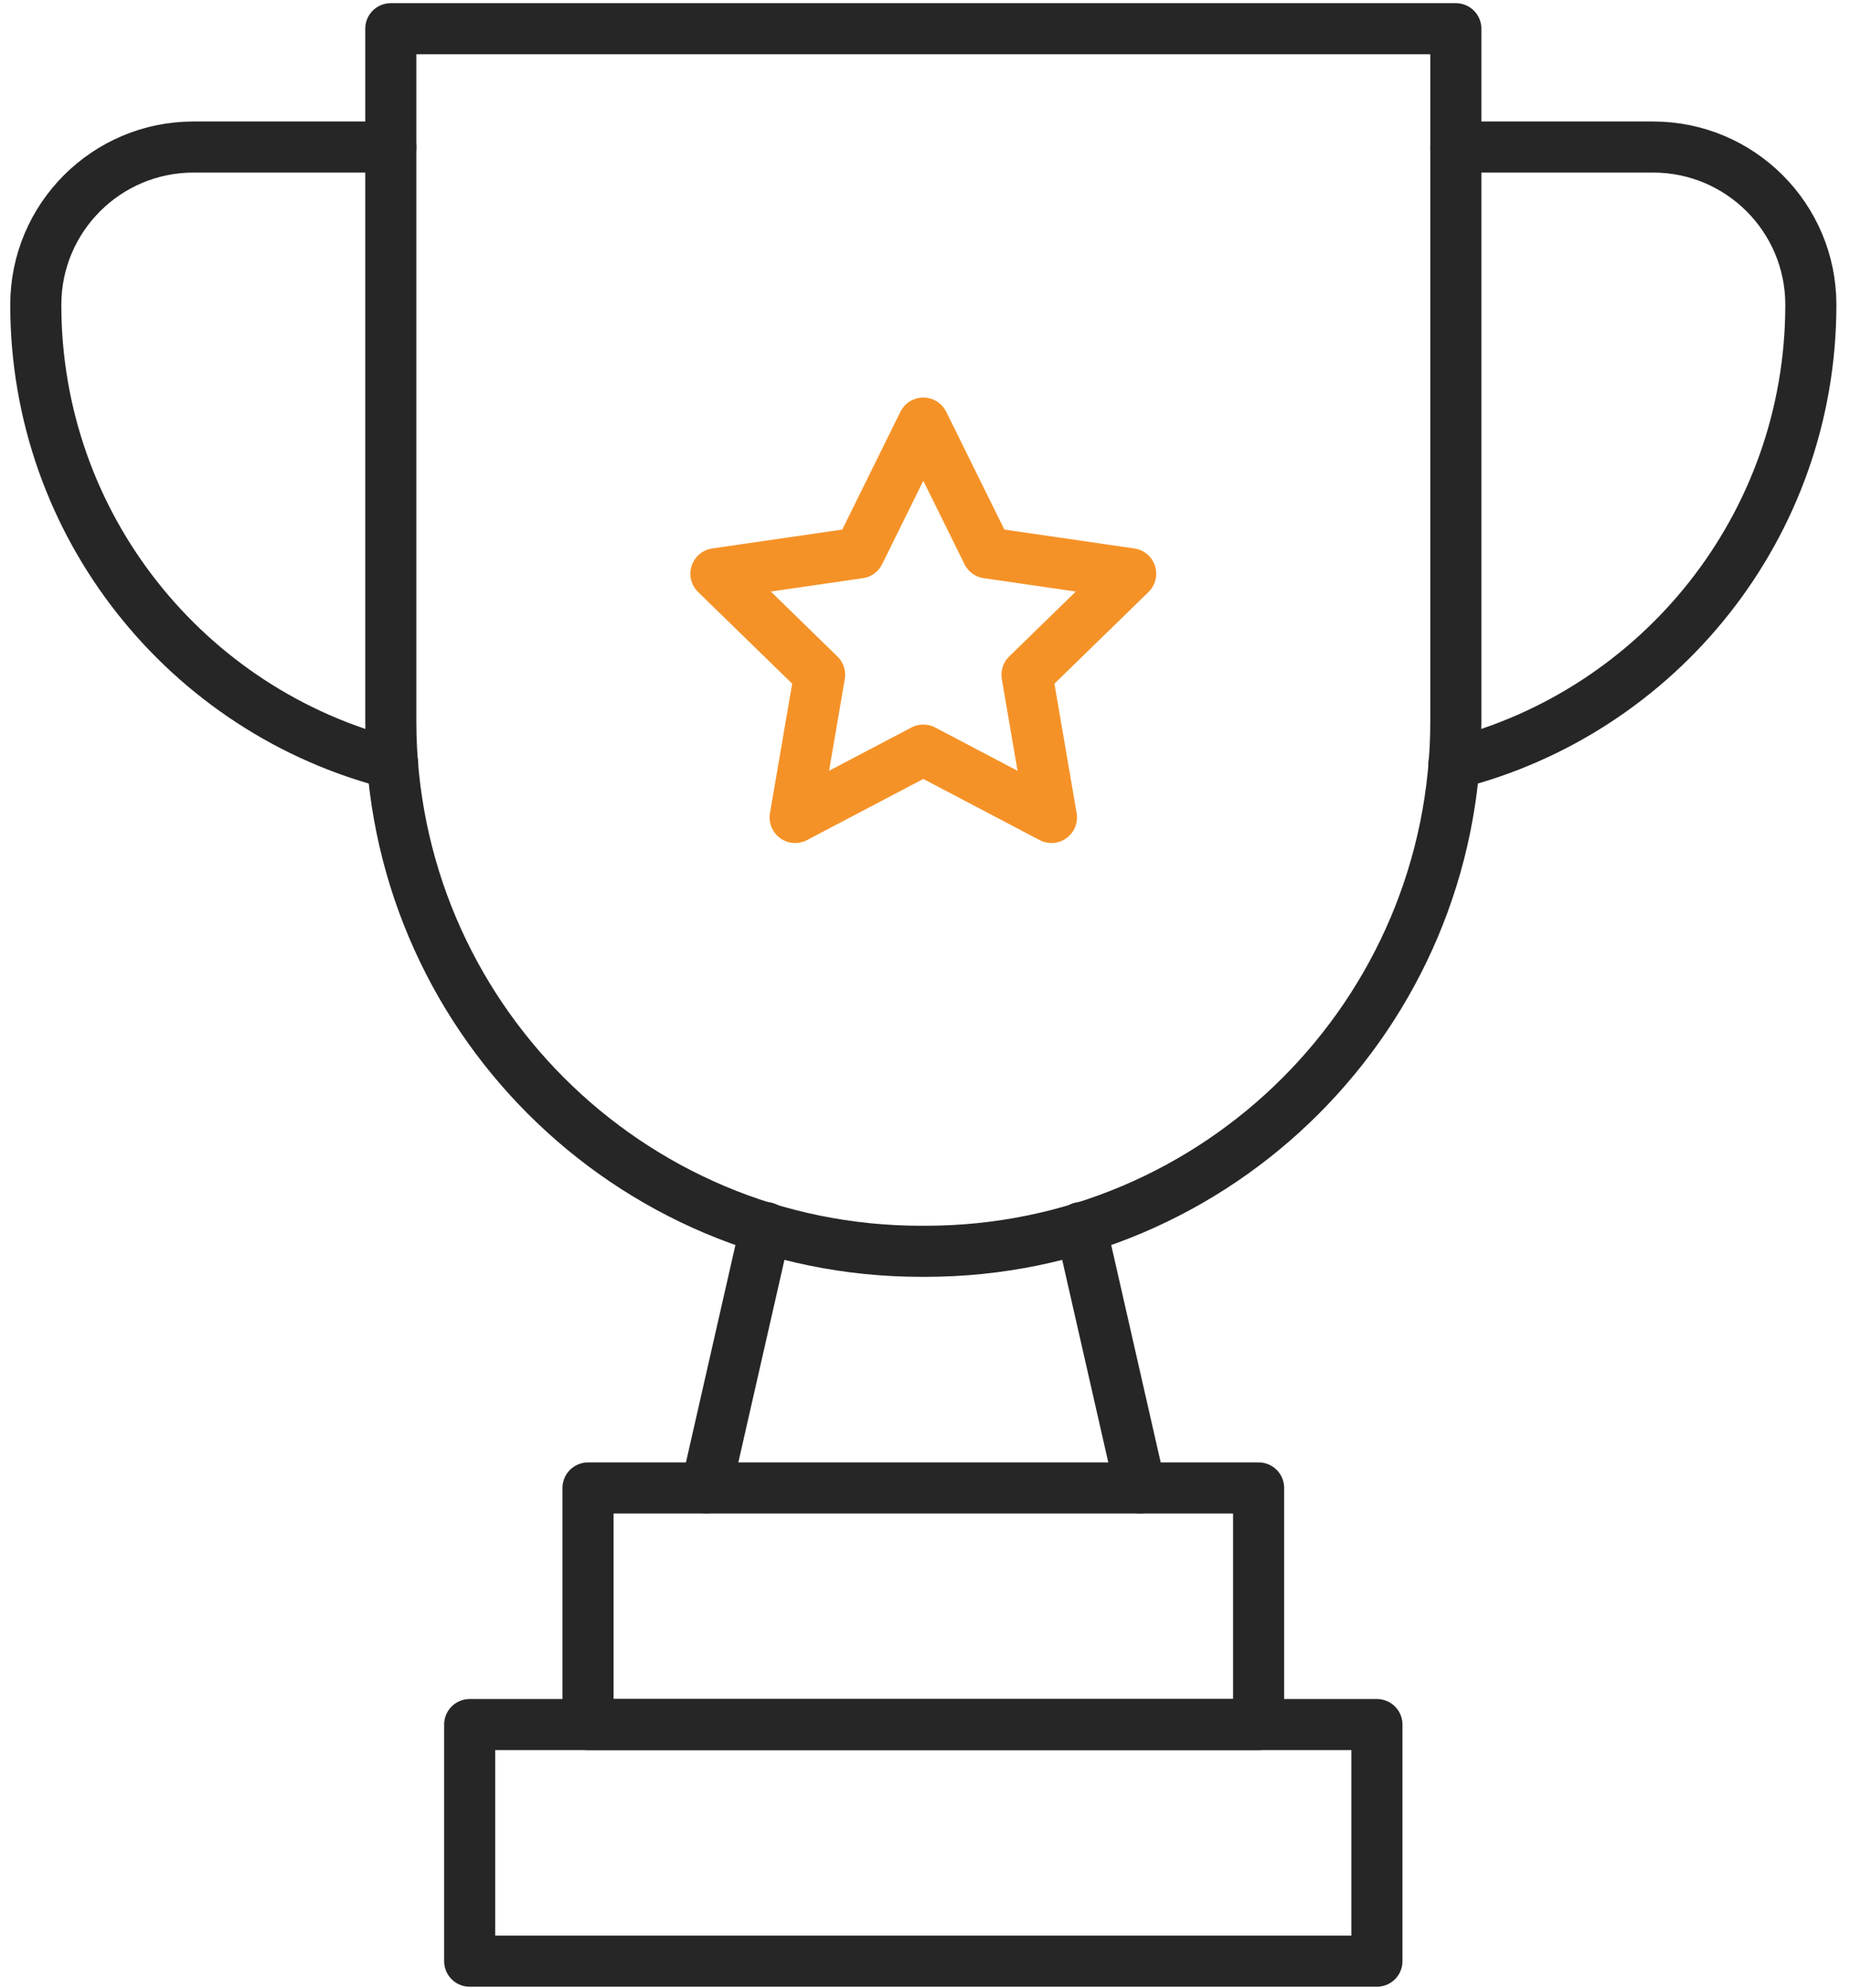
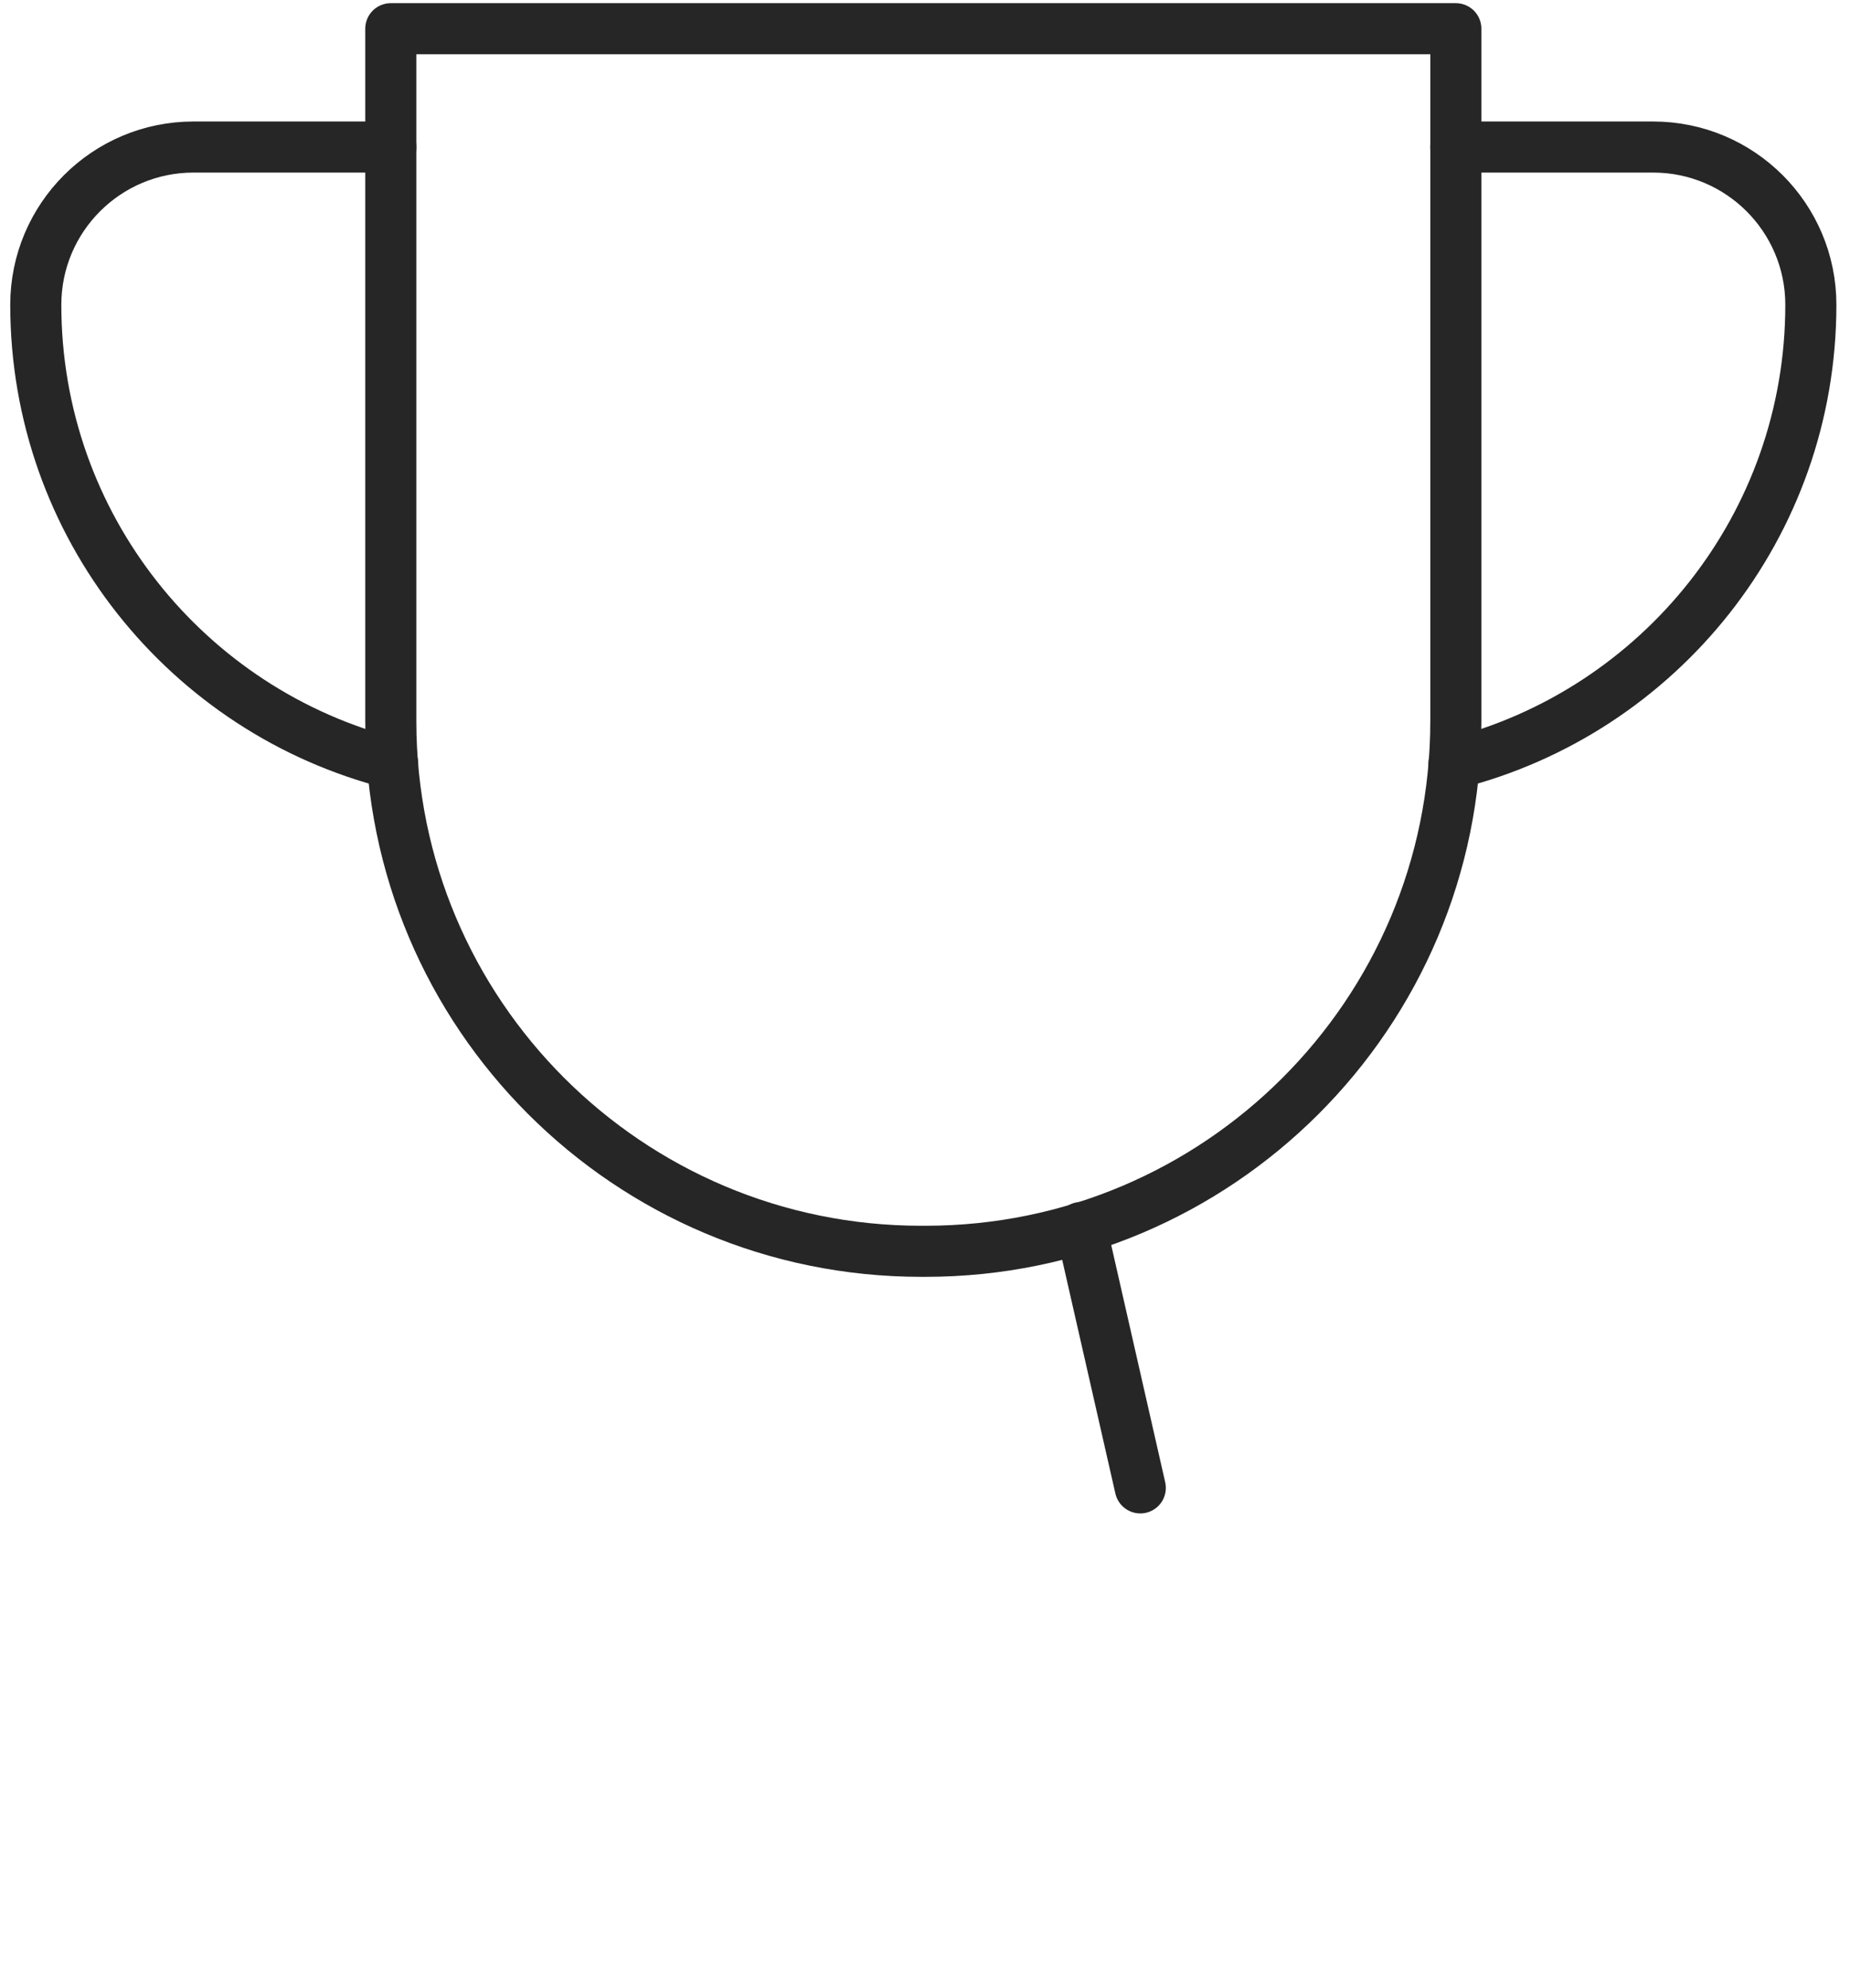
<svg xmlns="http://www.w3.org/2000/svg" width="67" height="72" viewBox="0 0 67 72" fill="none">
  <g id="Group">
    <g id="Group_2">
-       <path id="XMLID_843_" d="M27.727 44.465L25.581 53.896" stroke="#262626" stroke-width="1.85" stroke-miterlimit="10" stroke-linecap="round" stroke-linejoin="round" />
      <path id="XMLID_842_" d="M41.297 53.896L39.151 44.465" stroke="#262626" stroke-width="1.85" stroke-miterlimit="10" stroke-linecap="round" stroke-linejoin="round" />
-       <path id="XMLID_841_" d="M49.867 62.469H17.01V71.04H49.867V62.469Z" stroke="#262626" stroke-width="1.85" stroke-miterlimit="10" stroke-linecap="round" stroke-linejoin="round" />
-       <path id="XMLID_840_" d="M45.582 53.898H21.296V62.469H45.582V53.898Z" stroke="#262626" stroke-width="1.85" stroke-miterlimit="10" stroke-linecap="round" stroke-linejoin="round" />
      <path id="XMLID_23_" d="M52.657 27.66C60.085 25.78 65.582 19.053 65.582 11.04C65.582 7.885 63.024 5.326 59.868 5.326H52.725" stroke="#262626" stroke-width="1.85" stroke-miterlimit="10" stroke-linecap="round" stroke-linejoin="round" />
      <path id="XMLID_30_" d="M14.153 5.326H7.01C3.854 5.326 1.296 7.885 1.296 11.041C1.296 19.053 6.793 25.781 14.221 27.66" stroke="#262626" stroke-width="1.85" stroke-miterlimit="10" stroke-linecap="round" stroke-linejoin="round" />
      <path id="XMLID_837_" d="M33.517 45.326H33.361C22.753 45.326 14.153 36.726 14.153 26.118V1.04H52.725V26.118C52.725 36.726 44.125 45.326 33.517 45.326Z" stroke="#262626" stroke-width="1.85" stroke-miterlimit="10" stroke-linecap="round" stroke-linejoin="round" />
-       <path id="XMLID_835_" d="M33.439 15.325L35.76 20.028L40.949 20.782L37.194 24.442L38.08 29.611L33.439 27.171L28.797 29.611L29.683 24.442L25.928 20.782L31.118 20.028L33.439 15.325Z" stroke="#F59227" stroke-width="1.85" stroke-miterlimit="10" stroke-linecap="round" stroke-linejoin="round" />
    </g>
  </g>
</svg>